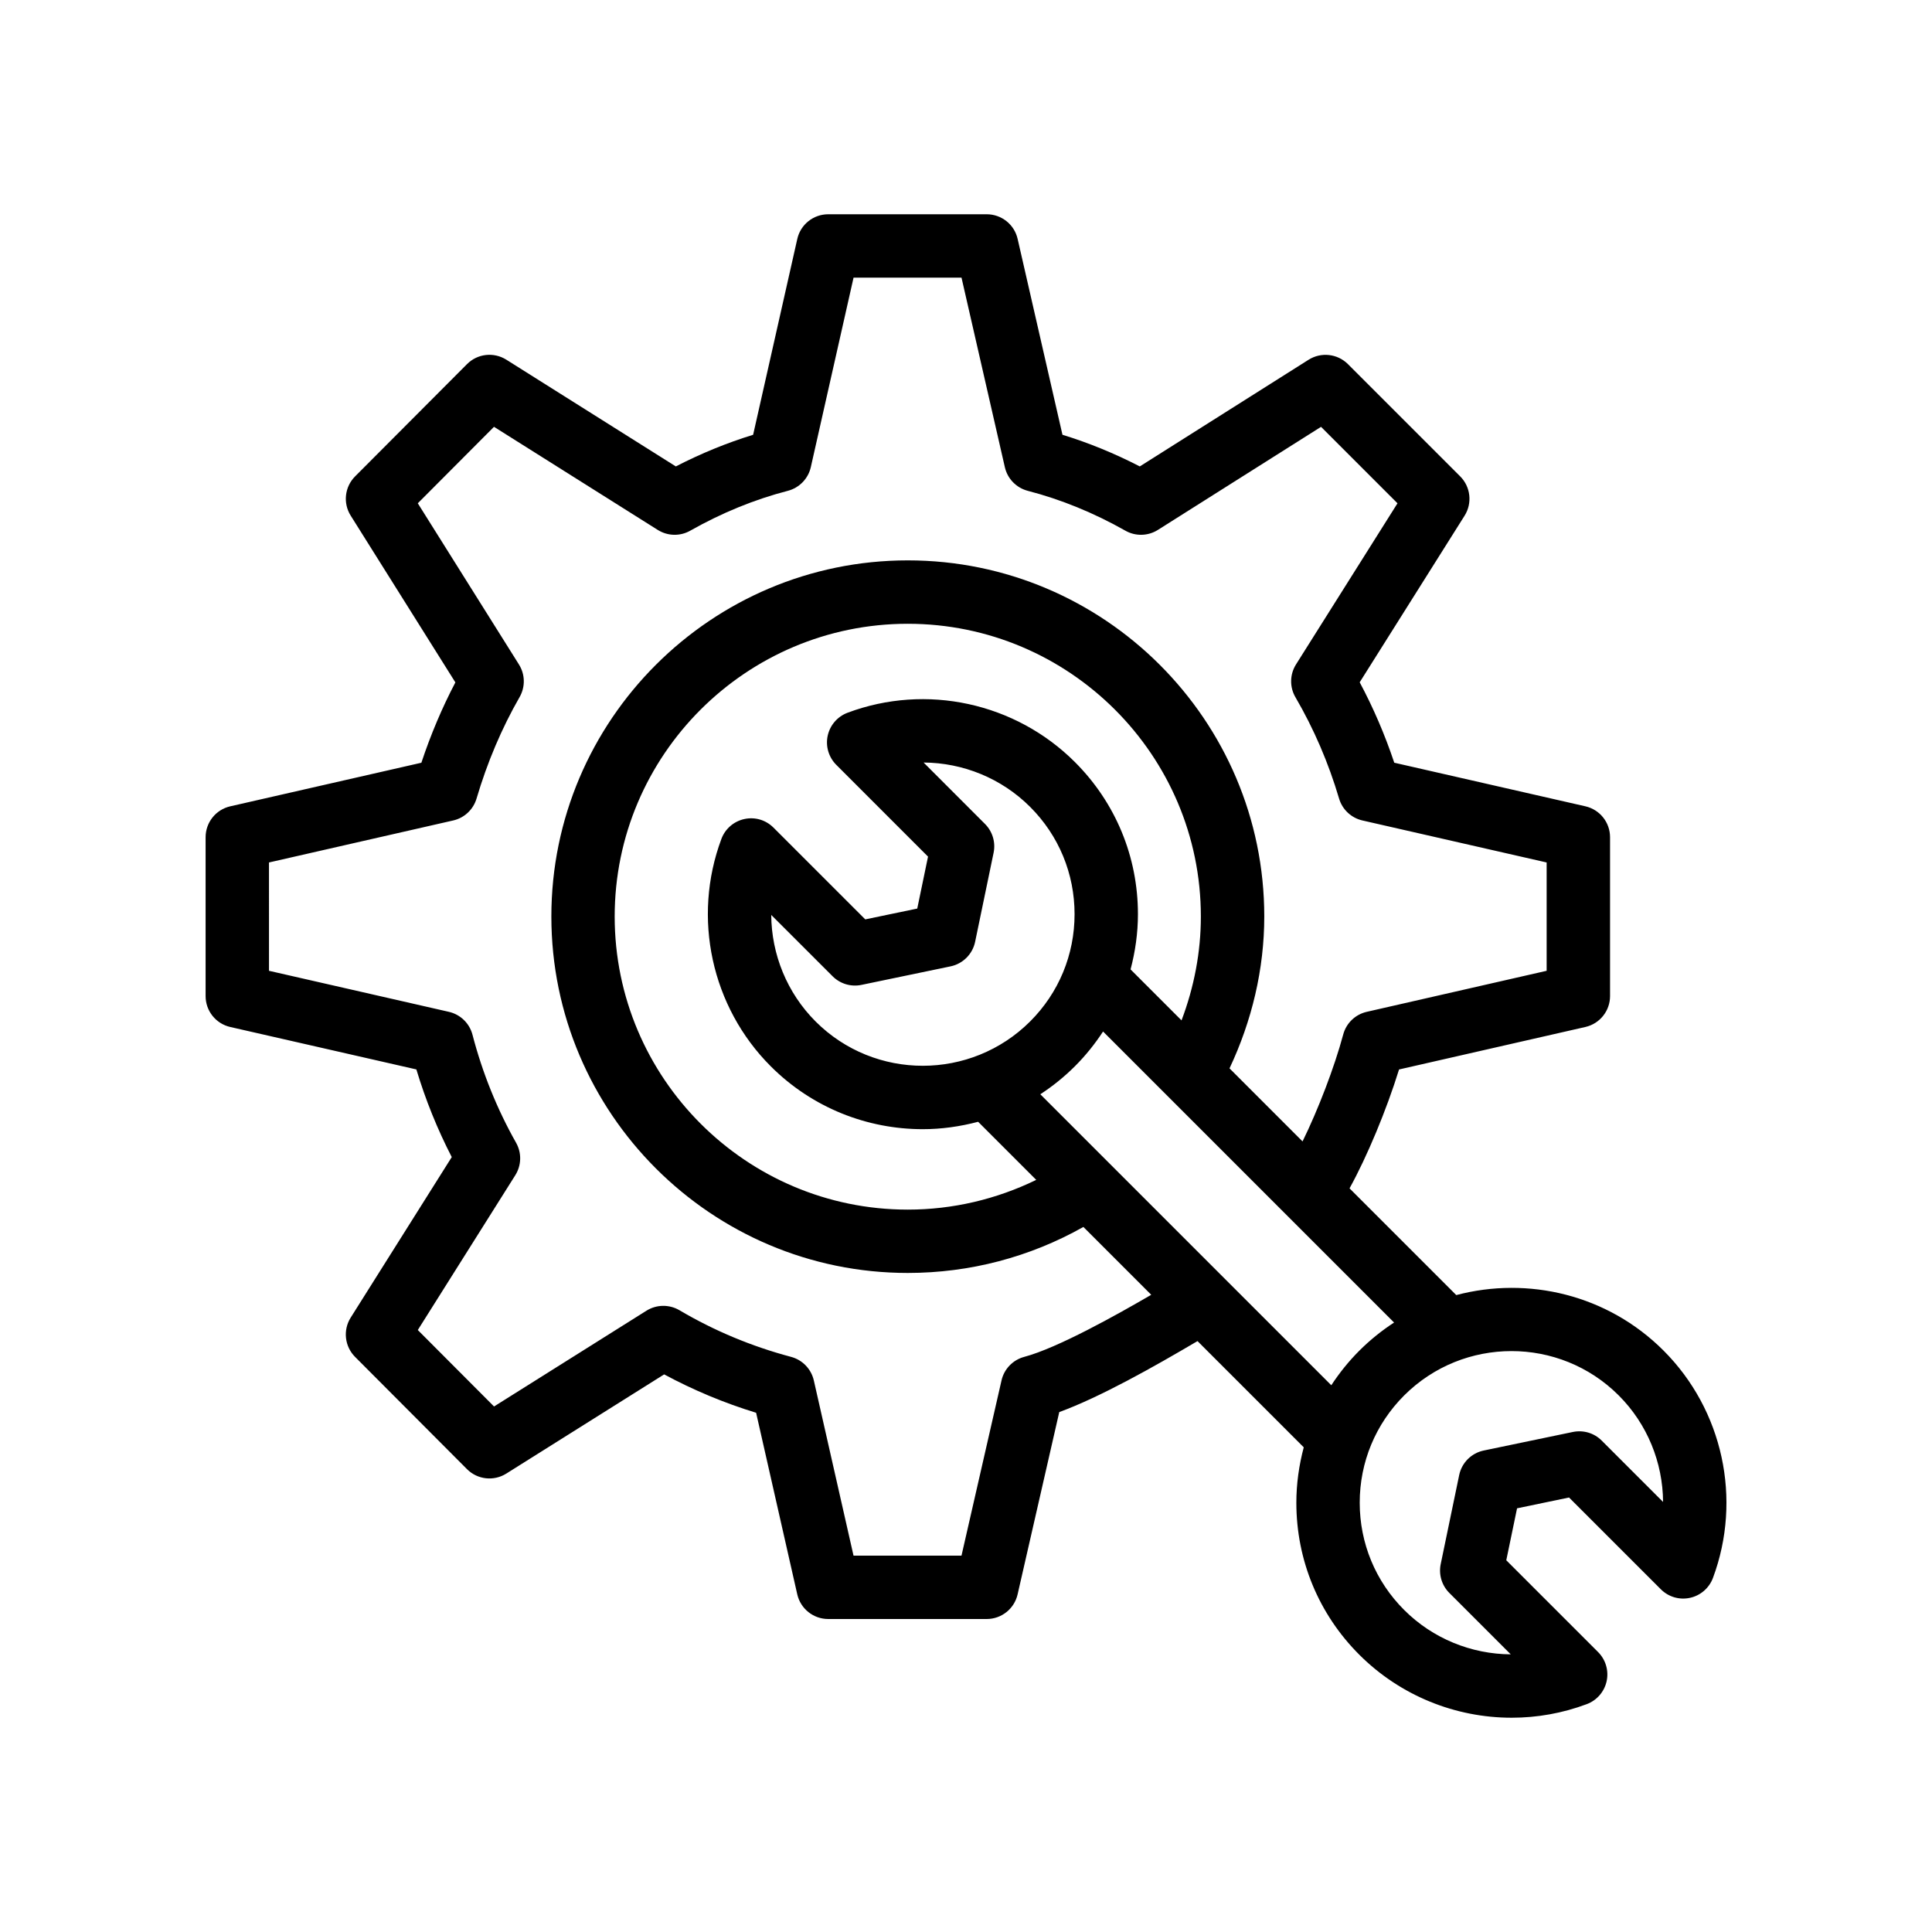
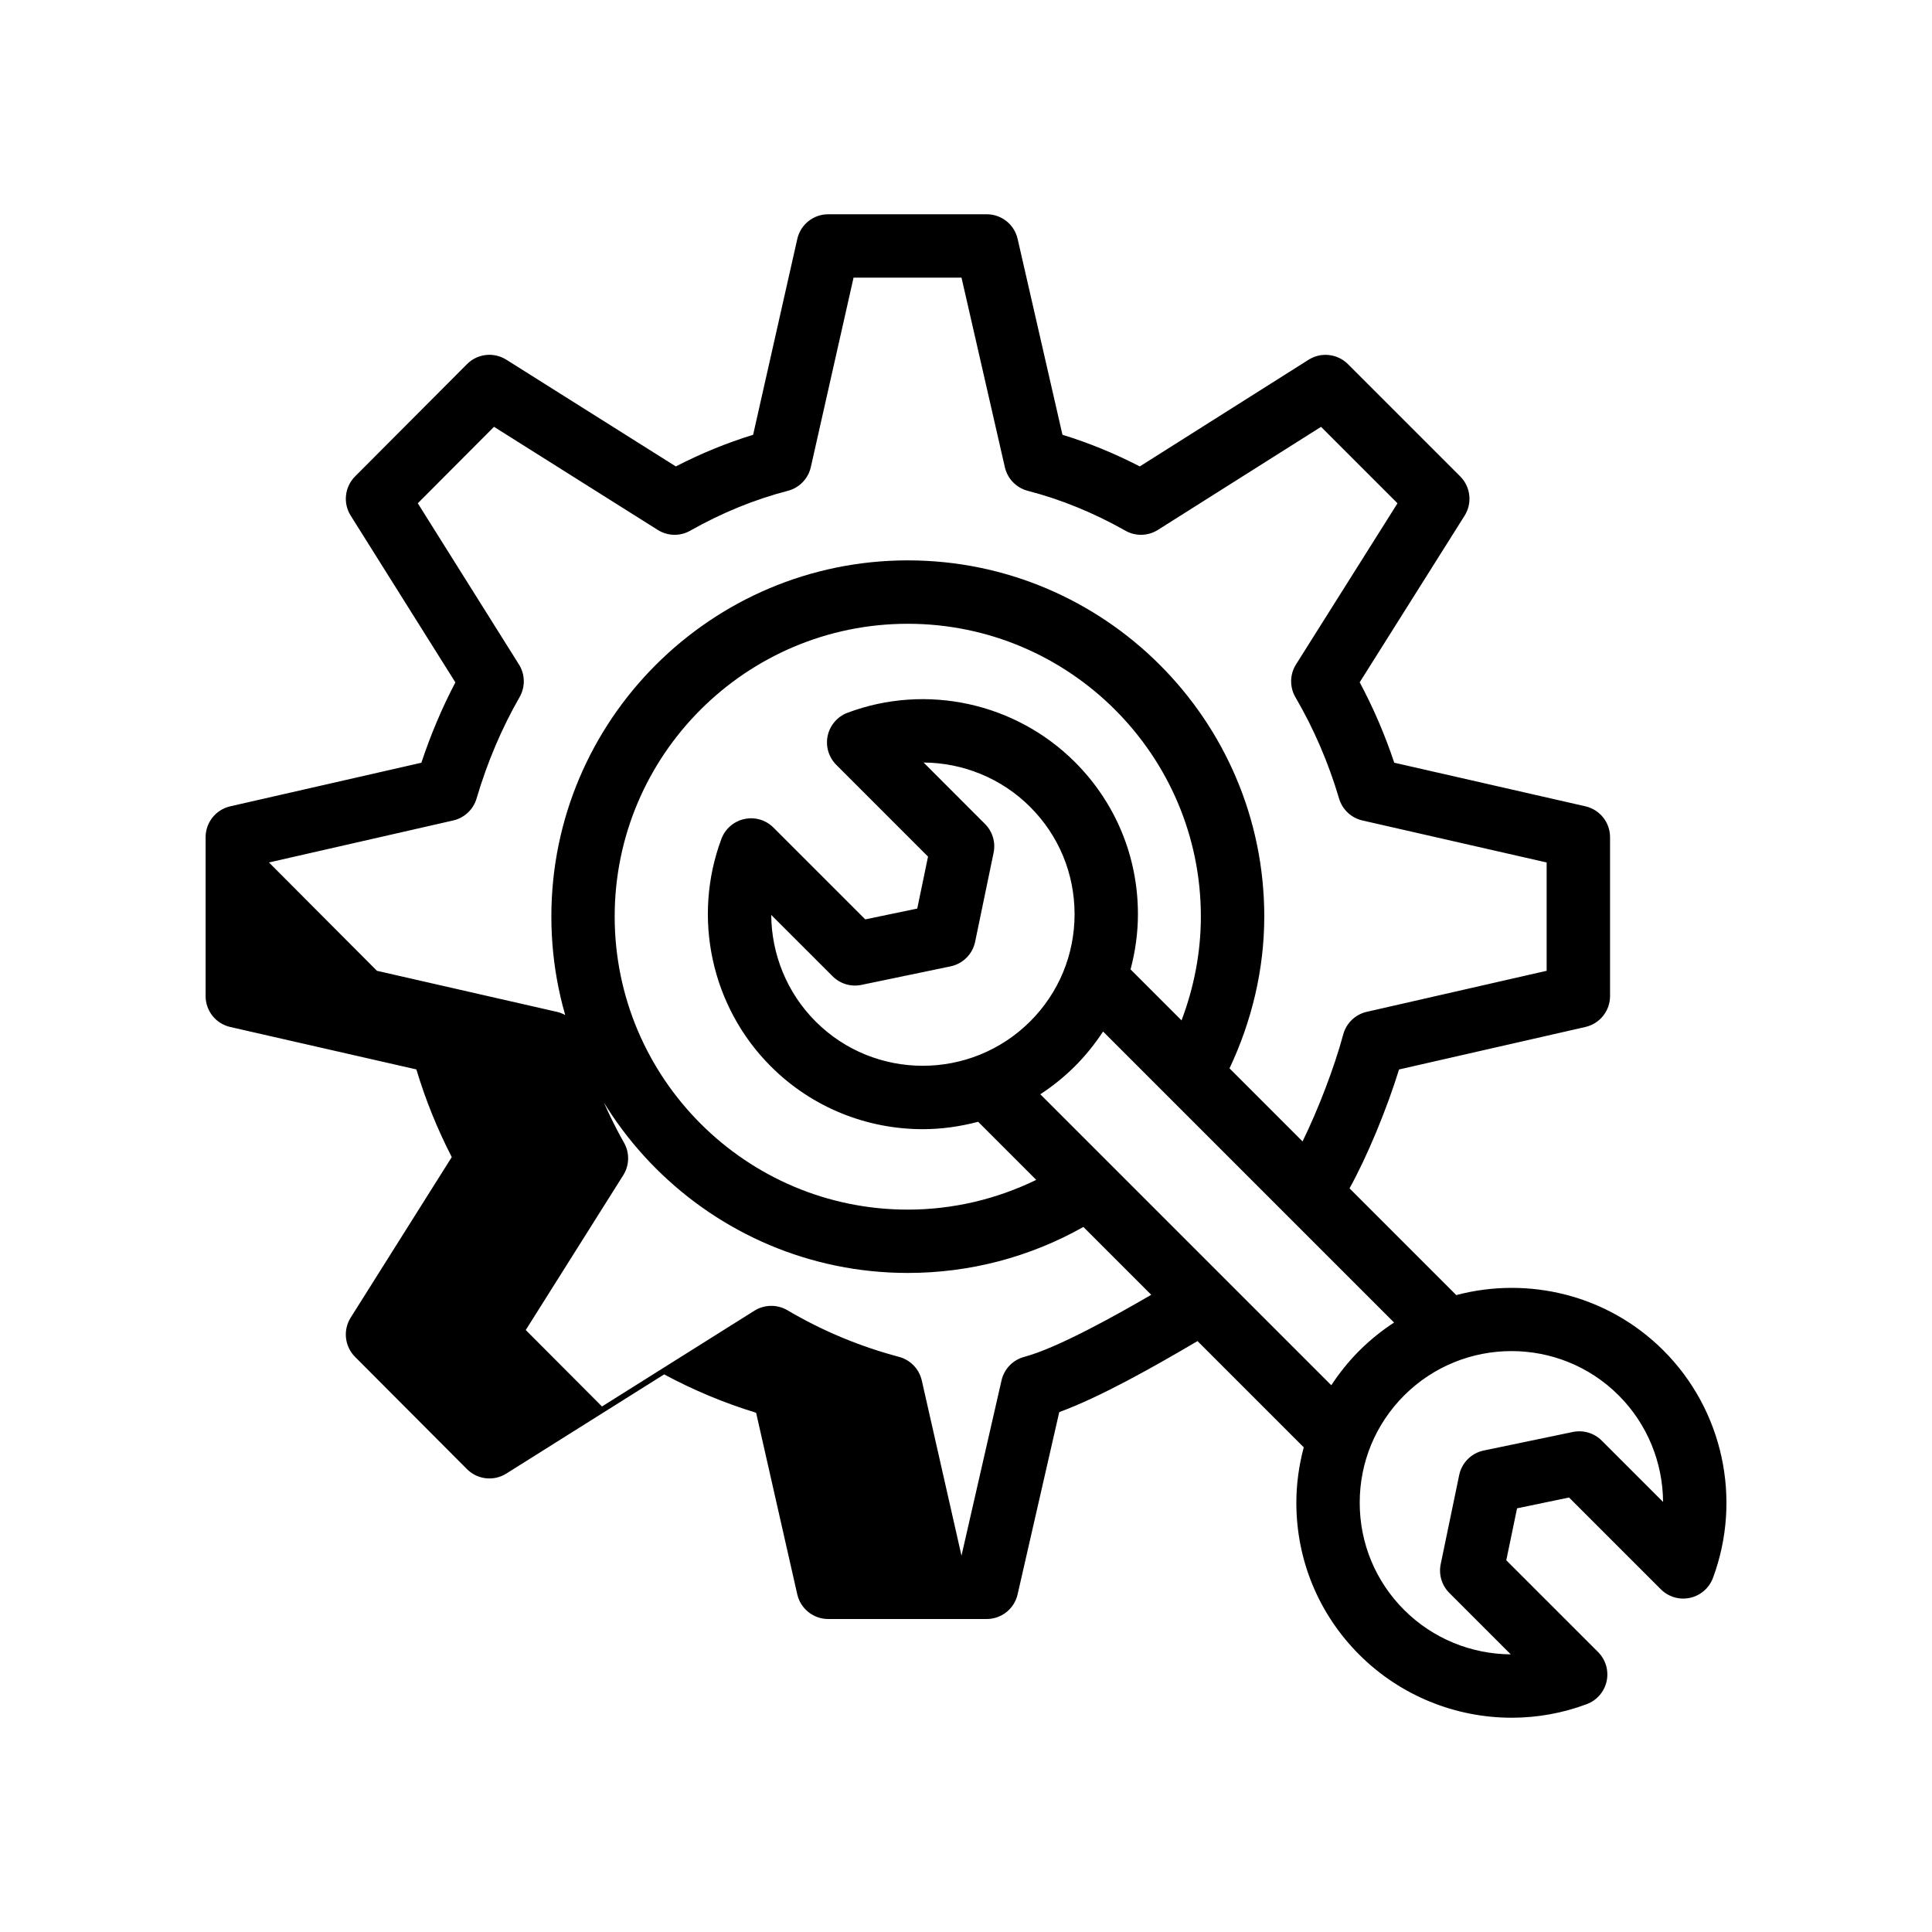
<svg xmlns="http://www.w3.org/2000/svg" fill="#000000" width="800px" height="800px" version="1.1" viewBox="144 144 512 512">
-   <path d="m205.01 416.16 49.332 11.25c2.418 8.043 5.559 15.82 9.379 23.23l-26.789 42.547c-2.082 3.312-1.598 7.629 1.164 10.402l29.66 29.75c2.773 2.781 7.094 3.262 10.414 1.18l41.836-26.293c7.742 4.168 15.906 7.578 24.371 10.172l10.906 48.117c0.871 3.824 4.273 6.539 8.191 6.539h42.016c3.918 0 7.312-2.711 8.184-6.527l11.039-48.309c10.836-3.969 24.898-11.895 36.637-18.816l28.156 28.156c-1.254 4.734-1.961 9.648-1.961 14.68 0 15.223 5.93 29.531 16.695 40.289 10.875 10.867 25.492 16.688 40.367 16.688 6.691 0 13.434-1.176 19.902-3.602 2.672-1 4.656-3.293 5.266-6.086 0.605-2.793-0.254-5.699-2.269-7.715l-24.328-24.324 2.856-13.766 13.777-2.867 24.328 24.324c2.016 2.012 4.879 2.879 7.723 2.266 2.789-0.605 5.086-2.594 6.086-5.273 7.773-20.875 2.641-44.527-13.094-60.254-14.859-14.863-35.941-19.727-54.93-14.707l-28.285-28.285c4.648-8.406 9.793-20.762 13.121-31.504l49.391-11.262c3.82-0.875 6.527-4.269 6.527-8.188v-42.102c0-3.918-2.707-7.312-6.527-8.188l-50.66-11.555c-2.469-7.394-5.535-14.531-9.16-21.312l27.805-44.16c2.082-3.316 1.598-7.637-1.172-10.41l-29.75-29.75c-2.781-2.773-7.117-3.246-10.422-1.16l-44.738 28.273c-6.684-3.449-13.547-6.258-20.492-8.387l-11.883-51.914c-0.871-3.816-4.266-6.523-8.184-6.523h-42.016c-3.93 0-7.332 2.719-8.191 6.547l-11.703 51.895c-6.945 2.133-13.801 4.938-20.484 8.383l-44.918-28.285c-3.336-2.094-7.652-1.609-10.422 1.176l-29.66 29.75c-2.762 2.773-3.246 7.082-1.164 10.395l27.742 44.199c-3.527 6.719-6.543 13.852-9.012 21.289l-50.652 11.551c-3.82 0.875-6.527 4.269-6.527 8.188v42.102c-0.004 3.918 2.703 7.312 6.523 8.188zm339.55 85.891c10.293 0 20.582 3.914 28.414 11.746 7.602 7.598 11.691 17.816 11.758 28.234l-16.262-16.258c-1.992-1.996-4.828-2.859-7.652-2.285l-23.609 4.914c-3.273 0.68-5.832 3.238-6.512 6.516l-4.894 23.59c-0.574 2.773 0.285 5.641 2.289 7.641l16.27 16.27c-10.414-0.062-20.641-4.156-28.25-11.77-7.594-7.59-11.773-17.684-11.773-28.418 0-10.738 4.184-20.828 11.773-28.422 7.852-7.84 18.152-11.758 28.449-11.758zm-40.32-0.113c-2.824 2.824-5.293 5.902-7.434 9.168l-77.113-77.113c3.25-2.121 6.332-4.59 9.184-7.441 2.832-2.828 5.305-5.918 7.445-9.191l77.121 77.125c-3.254 2.125-6.348 4.598-9.203 7.453zm-47.121-87.527-13.508-13.508c1.246-4.727 1.953-9.625 1.953-14.641 0-15.223-5.922-29.531-16.688-40.293-15.77-15.766-39.426-20.898-60.262-13.086-2.672 1-4.656 3.293-5.266 6.086-0.605 2.789 0.254 5.695 2.269 7.715l24.32 24.328-2.856 13.766-13.777 2.867-24.328-24.324c-2.016-2.016-4.887-2.891-7.723-2.266-2.789 0.605-5.086 2.594-6.078 5.273-7.781 20.867-2.648 44.523 13.086 60.254 11.109 11.105 25.691 16.66 40.285 16.66 4.938 0 9.863-0.691 14.668-1.961l15.398 15.398c-10.559 5.137-22.133 7.879-34.043 7.879-42.828 0-77.672-34.844-77.672-77.672 0-42.781 34.844-77.582 77.672-77.582s77.672 34.801 77.672 77.582c0.004 9.426-1.801 18.758-5.125 27.523zm-96.977 0.289c-7.602-7.598-11.691-17.82-11.758-28.234l16.262 16.254c2 1.996 4.848 2.867 7.652 2.285l23.609-4.91c3.273-0.68 5.832-3.238 6.512-6.516l4.894-23.59c0.574-2.766-0.285-5.641-2.289-7.641l-16.262-16.27c10.406 0.059 20.633 4.156 28.242 11.766 7.594 7.594 11.766 17.684 11.766 28.422 0 10.734-4.172 20.828-11.766 28.418-15.699 15.668-41.199 15.684-56.863 0.016zm-144.86-42.137 48.824-11.133c2.961-0.676 5.32-2.894 6.184-5.805 2.836-9.602 6.676-18.648 11.406-26.887 1.543-2.695 1.484-6.019-0.172-8.648l-26.805-42.715 20.195-20.266 43.395 27.324c2.625 1.648 5.93 1.727 8.609 0.203 8.371-4.734 17.074-8.289 25.871-10.566 3.043-0.793 5.394-3.215 6.086-6.281l11.324-50.211h28.609l11.488 50.238c0.695 3.055 3.043 5.469 6.078 6.258 8.797 2.277 17.5 5.832 25.871 10.566 2.672 1.52 5.996 1.441 8.617-0.215l43.223-27.309 20.262 20.262-26.895 42.703c-1.664 2.648-1.723 6.008-0.141 8.707 4.863 8.332 8.75 17.359 11.555 26.836 0.859 2.91 3.223 5.129 6.184 5.805l48.824 11.133v28.707l-47.676 10.875c-3.035 0.691-5.438 3.004-6.238 6.016-2.34 8.715-6.644 19.906-10.773 28.324l-19.355-19.359c5.926-12.562 9.211-26.297 9.211-40.246 0-52.039-42.379-94.375-94.465-94.375-52.086 0-94.465 42.336-94.465 94.375 0 52.086 42.379 94.465 94.465 94.465 16.414 0 32.363-4.199 46.527-12.191l17.98 17.98c-9.008 5.246-24.785 14.094-33.648 16.449-3.008 0.801-5.34 3.207-6.027 6.246l-10.609 46.438h-28.609l-10.52-46.426c-0.695-3.047-3.019-5.457-6.035-6.258-10.438-2.773-20.387-6.93-29.578-12.359-2.699-1.582-6.066-1.547-8.742 0.121l-40.395 25.387-20.203-20.262 25.84-41.031c1.641-2.613 1.723-5.918 0.203-8.602-5.051-8.934-8.93-18.562-11.547-28.613-0.789-3.035-3.199-5.379-6.258-6.078l-47.676-10.875z" />
+   <path d="m205.01 416.16 49.332 11.25c2.418 8.043 5.559 15.82 9.379 23.23l-26.789 42.547c-2.082 3.312-1.598 7.629 1.164 10.402l29.66 29.75c2.773 2.781 7.094 3.262 10.414 1.18l41.836-26.293c7.742 4.168 15.906 7.578 24.371 10.172l10.906 48.117c0.871 3.824 4.273 6.539 8.191 6.539h42.016c3.918 0 7.312-2.711 8.184-6.527l11.039-48.309c10.836-3.969 24.898-11.895 36.637-18.816l28.156 28.156c-1.254 4.734-1.961 9.648-1.961 14.68 0 15.223 5.93 29.531 16.695 40.289 10.875 10.867 25.492 16.688 40.367 16.688 6.691 0 13.434-1.176 19.902-3.602 2.672-1 4.656-3.293 5.266-6.086 0.605-2.793-0.254-5.699-2.269-7.715l-24.328-24.324 2.856-13.766 13.777-2.867 24.328 24.324c2.016 2.012 4.879 2.879 7.723 2.266 2.789-0.605 5.086-2.594 6.086-5.273 7.773-20.875 2.641-44.527-13.094-60.254-14.859-14.863-35.941-19.727-54.93-14.707l-28.285-28.285c4.648-8.406 9.793-20.762 13.121-31.504l49.391-11.262c3.82-0.875 6.527-4.269 6.527-8.188v-42.102c0-3.918-2.707-7.312-6.527-8.188l-50.66-11.555c-2.469-7.394-5.535-14.531-9.16-21.312l27.805-44.16c2.082-3.316 1.598-7.637-1.172-10.41l-29.75-29.75c-2.781-2.773-7.117-3.246-10.422-1.16l-44.738 28.273c-6.684-3.449-13.547-6.258-20.492-8.387l-11.883-51.914c-0.871-3.816-4.266-6.523-8.184-6.523h-42.016c-3.93 0-7.332 2.719-8.191 6.547l-11.703 51.895c-6.945 2.133-13.801 4.938-20.484 8.383l-44.918-28.285c-3.336-2.094-7.652-1.609-10.422 1.176l-29.66 29.75c-2.762 2.773-3.246 7.082-1.164 10.395l27.742 44.199c-3.527 6.719-6.543 13.852-9.012 21.289l-50.652 11.551c-3.82 0.875-6.527 4.269-6.527 8.188v42.102c-0.004 3.918 2.703 7.312 6.523 8.188zm339.55 85.891c10.293 0 20.582 3.914 28.414 11.746 7.602 7.598 11.691 17.816 11.758 28.234l-16.262-16.258c-1.992-1.996-4.828-2.859-7.652-2.285l-23.609 4.914c-3.273 0.68-5.832 3.238-6.512 6.516l-4.894 23.59c-0.574 2.773 0.285 5.641 2.289 7.641l16.27 16.27c-10.414-0.062-20.641-4.156-28.25-11.77-7.594-7.59-11.773-17.684-11.773-28.418 0-10.738 4.184-20.828 11.773-28.422 7.852-7.84 18.152-11.758 28.449-11.758zm-40.32-0.113c-2.824 2.824-5.293 5.902-7.434 9.168l-77.113-77.113c3.25-2.121 6.332-4.59 9.184-7.441 2.832-2.828 5.305-5.918 7.445-9.191l77.121 77.125c-3.254 2.125-6.348 4.598-9.203 7.453zm-47.121-87.527-13.508-13.508c1.246-4.727 1.953-9.625 1.953-14.641 0-15.223-5.922-29.531-16.688-40.293-15.77-15.766-39.426-20.898-60.262-13.086-2.672 1-4.656 3.293-5.266 6.086-0.605 2.789 0.254 5.695 2.269 7.715l24.32 24.328-2.856 13.766-13.777 2.867-24.328-24.324c-2.016-2.016-4.887-2.891-7.723-2.266-2.789 0.605-5.086 2.594-6.078 5.273-7.781 20.867-2.648 44.523 13.086 60.254 11.109 11.105 25.691 16.66 40.285 16.66 4.938 0 9.863-0.691 14.668-1.961l15.398 15.398c-10.559 5.137-22.133 7.879-34.043 7.879-42.828 0-77.672-34.844-77.672-77.672 0-42.781 34.844-77.582 77.672-77.582s77.672 34.801 77.672 77.582c0.004 9.426-1.801 18.758-5.125 27.523zm-96.977 0.289c-7.602-7.598-11.691-17.82-11.758-28.234l16.262 16.254c2 1.996 4.848 2.867 7.652 2.285l23.609-4.91c3.273-0.68 5.832-3.238 6.512-6.516l4.894-23.59c0.574-2.766-0.285-5.641-2.289-7.641l-16.262-16.27c10.406 0.059 20.633 4.156 28.242 11.766 7.594 7.594 11.766 17.684 11.766 28.422 0 10.734-4.172 20.828-11.766 28.418-15.699 15.668-41.199 15.684-56.863 0.016zm-144.86-42.137 48.824-11.133c2.961-0.676 5.32-2.894 6.184-5.805 2.836-9.602 6.676-18.648 11.406-26.887 1.543-2.695 1.484-6.019-0.172-8.648l-26.805-42.715 20.195-20.266 43.395 27.324c2.625 1.648 5.93 1.727 8.609 0.203 8.371-4.734 17.074-8.289 25.871-10.566 3.043-0.793 5.394-3.215 6.086-6.281l11.324-50.211h28.609l11.488 50.238c0.695 3.055 3.043 5.469 6.078 6.258 8.797 2.277 17.5 5.832 25.871 10.566 2.672 1.52 5.996 1.441 8.617-0.215l43.223-27.309 20.262 20.262-26.895 42.703c-1.664 2.648-1.723 6.008-0.141 8.707 4.863 8.332 8.75 17.359 11.555 26.836 0.859 2.91 3.223 5.129 6.184 5.805l48.824 11.133v28.707l-47.676 10.875c-3.035 0.691-5.438 3.004-6.238 6.016-2.34 8.715-6.644 19.906-10.773 28.324l-19.355-19.359c5.926-12.562 9.211-26.297 9.211-40.246 0-52.039-42.379-94.375-94.465-94.375-52.086 0-94.465 42.336-94.465 94.375 0 52.086 42.379 94.465 94.465 94.465 16.414 0 32.363-4.199 46.527-12.191l17.98 17.98c-9.008 5.246-24.785 14.094-33.648 16.449-3.008 0.801-5.34 3.207-6.027 6.246l-10.609 46.438l-10.52-46.426c-0.695-3.047-3.019-5.457-6.035-6.258-10.438-2.773-20.387-6.93-29.578-12.359-2.699-1.582-6.066-1.547-8.742 0.121l-40.395 25.387-20.203-20.262 25.84-41.031c1.641-2.613 1.723-5.918 0.203-8.602-5.051-8.934-8.93-18.562-11.547-28.613-0.789-3.035-3.199-5.379-6.258-6.078l-47.676-10.875z" />
</svg>